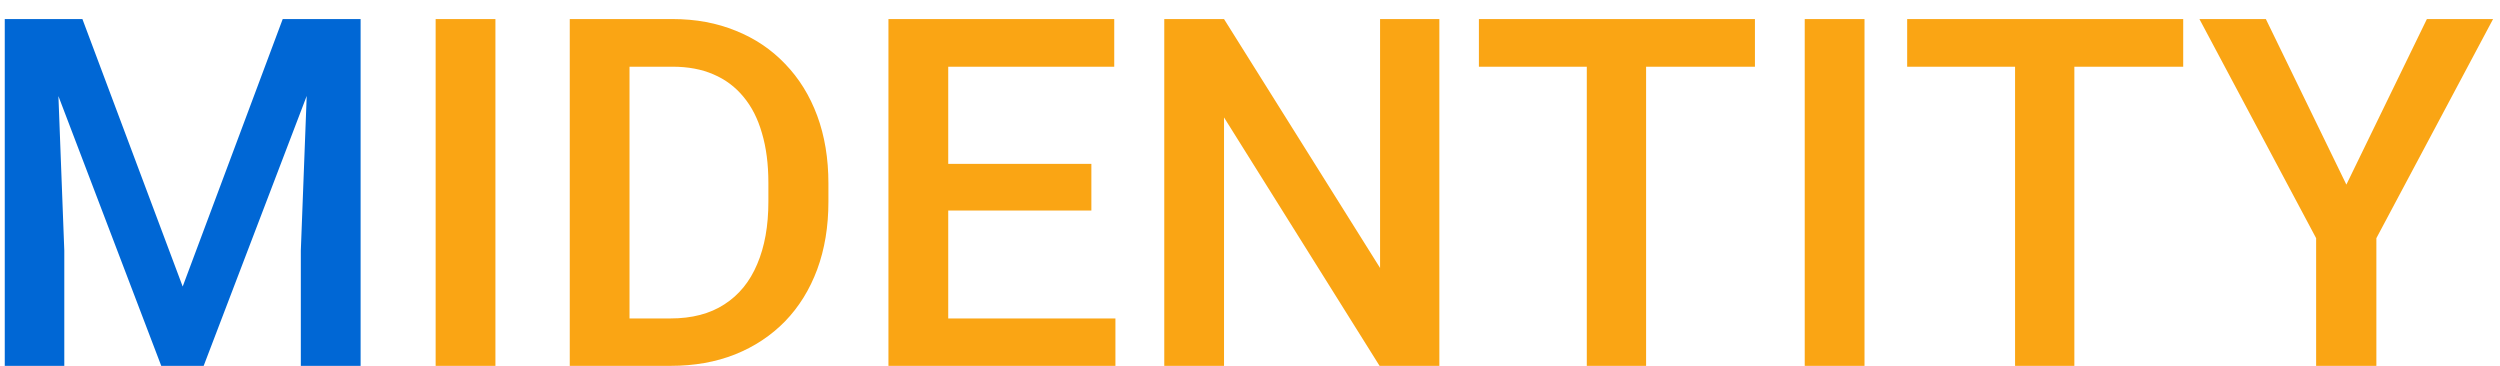
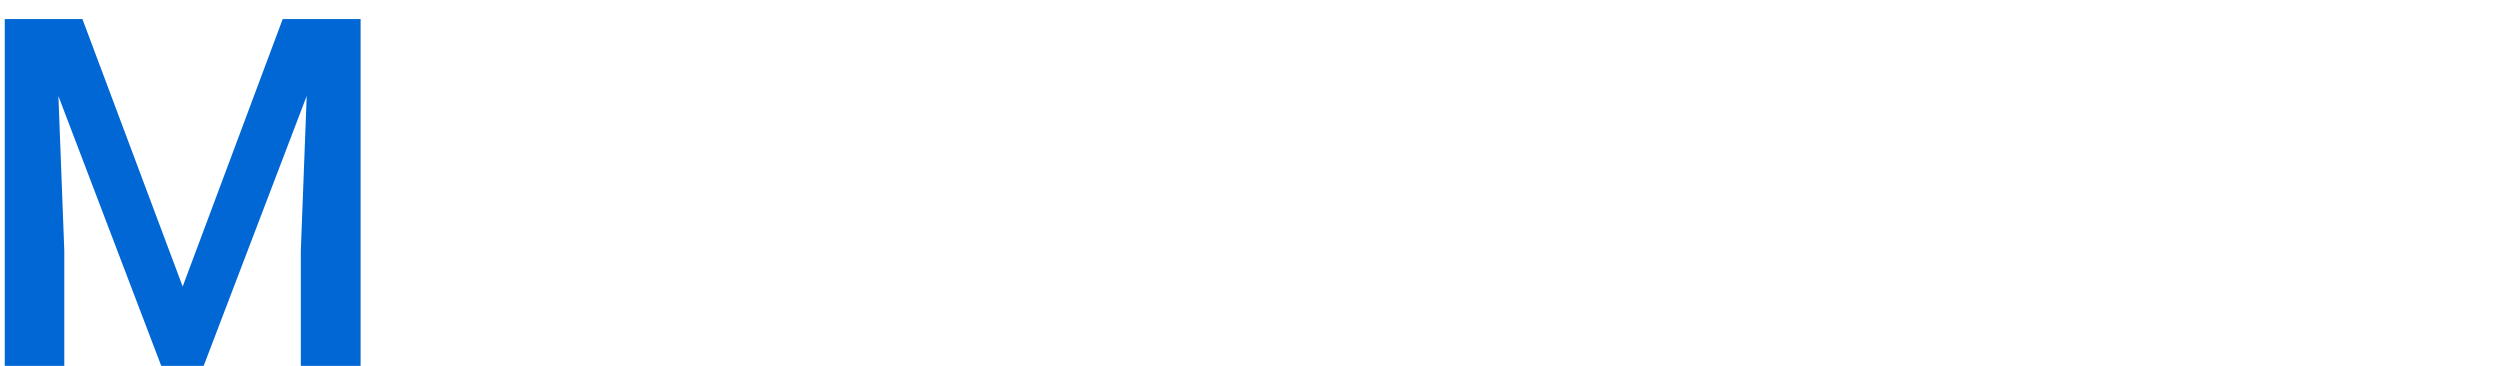
<svg xmlns="http://www.w3.org/2000/svg" width="82" height="12" viewBox="0 0 82 12" fill="none">
  <path d="M0.953 0.625H2.703L5.992 9.398L9.273 0.625H11.023L6.68 12H5.289L0.953 0.625ZM0.156 0.625H1.82L2.109 8.219V12H0.156V0.625ZM10.156 0.625H11.828V12H9.867V8.219L10.156 0.625Z" fill="#0067D5" />
-   <path d="M16.25 0.625V12H14.289V0.625H16.25ZM21.992 12H19.562L19.578 10.445H21.992C22.695 10.445 23.284 10.292 23.758 9.984C24.237 9.677 24.596 9.237 24.836 8.664C25.081 8.091 25.203 7.409 25.203 6.617V6C25.203 5.385 25.133 4.841 24.992 4.367C24.857 3.893 24.654 3.495 24.383 3.172C24.117 2.849 23.789 2.604 23.398 2.438C23.013 2.271 22.568 2.188 22.062 2.188H19.516V0.625H22.062C22.818 0.625 23.508 0.753 24.133 1.008C24.758 1.258 25.297 1.62 25.75 2.094C26.208 2.568 26.56 3.135 26.805 3.797C27.049 4.458 27.172 5.198 27.172 6.016V6.617C27.172 7.435 27.049 8.174 26.805 8.836C26.56 9.497 26.208 10.065 25.75 10.539C25.292 11.008 24.745 11.37 24.109 11.625C23.479 11.875 22.773 12 21.992 12ZM20.648 0.625V12H18.688V0.625H20.648ZM36.586 10.445V12H30.547V10.445H36.586ZM31.102 0.625V12H29.141V0.625H31.102ZM35.797 5.375V6.906H30.547V5.375H35.797ZM36.547 0.625V2.188H30.547V0.625H36.547ZM47.211 0.625V12H45.25L40.148 3.852V12H38.188V0.625H40.148L45.266 8.789V0.625H47.211ZM53.992 0.625V12H52.047V0.625H53.992ZM57.562 0.625V2.188H48.508V0.625H57.562ZM61.156 0.625V12H59.195V0.625H61.156ZM68.039 0.625V12H66.094V0.625H68.039ZM71.609 0.625V2.188H62.555V0.625H71.609ZM74.32 0.625L76.961 6.055L79.602 0.625H81.773L77.945 7.812V12H75.969V7.812L72.141 0.625H74.32Z" fill="#FAA514" />
</svg>